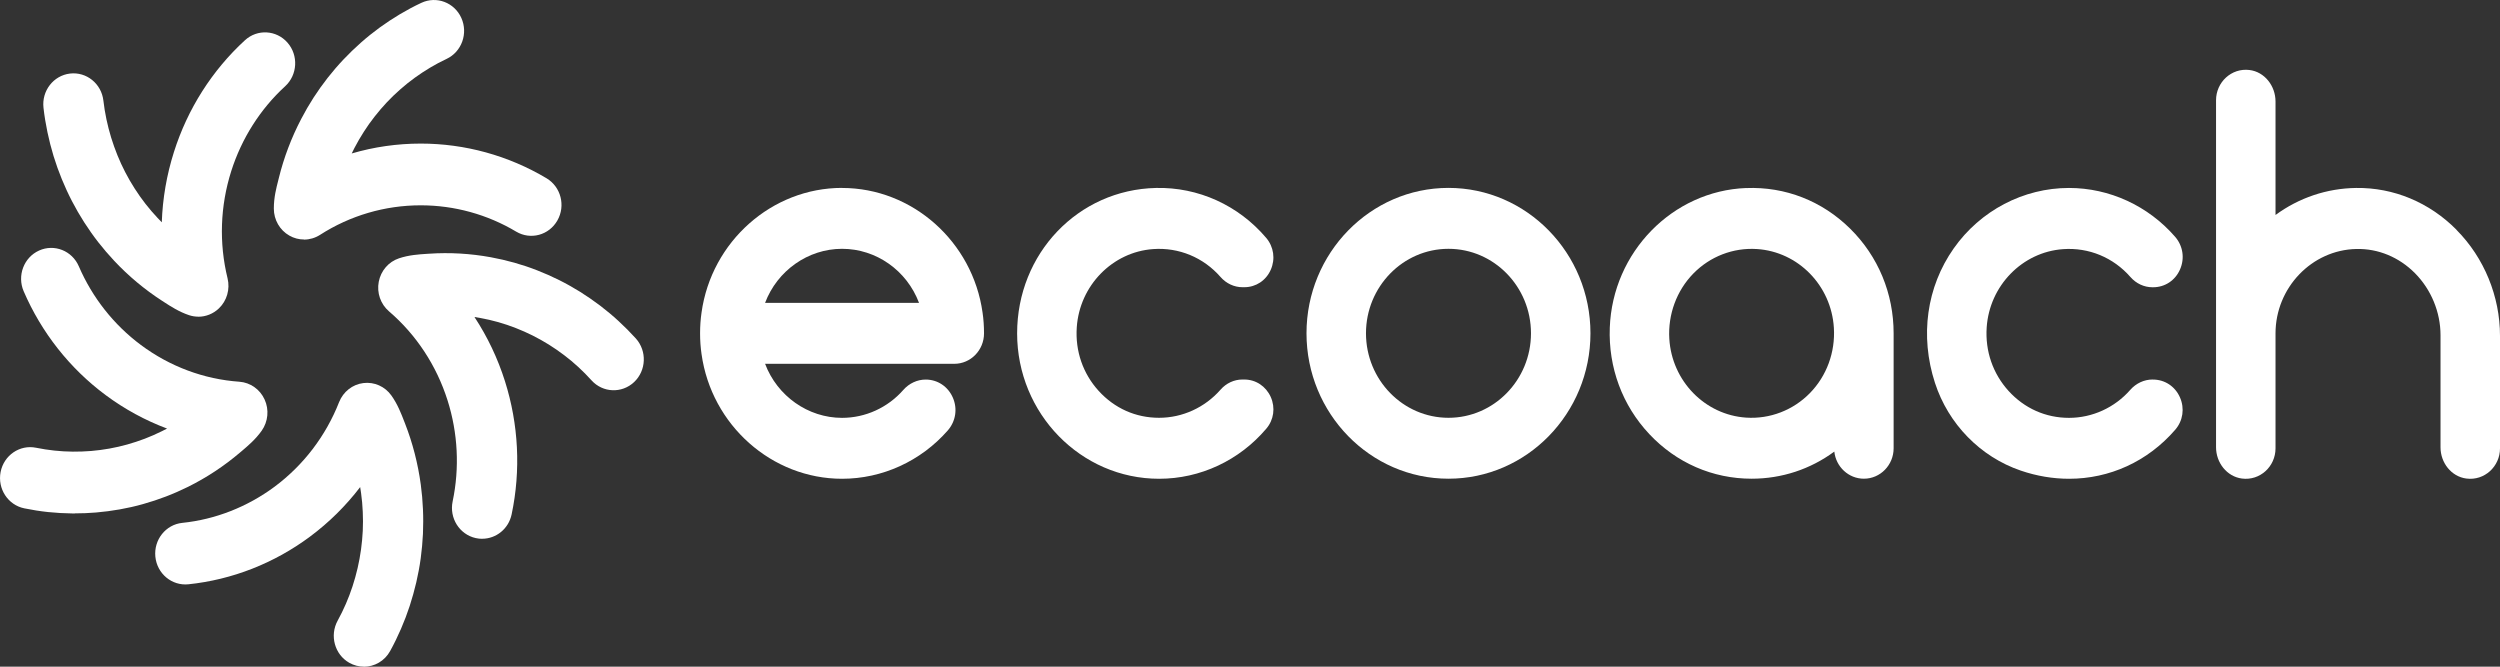
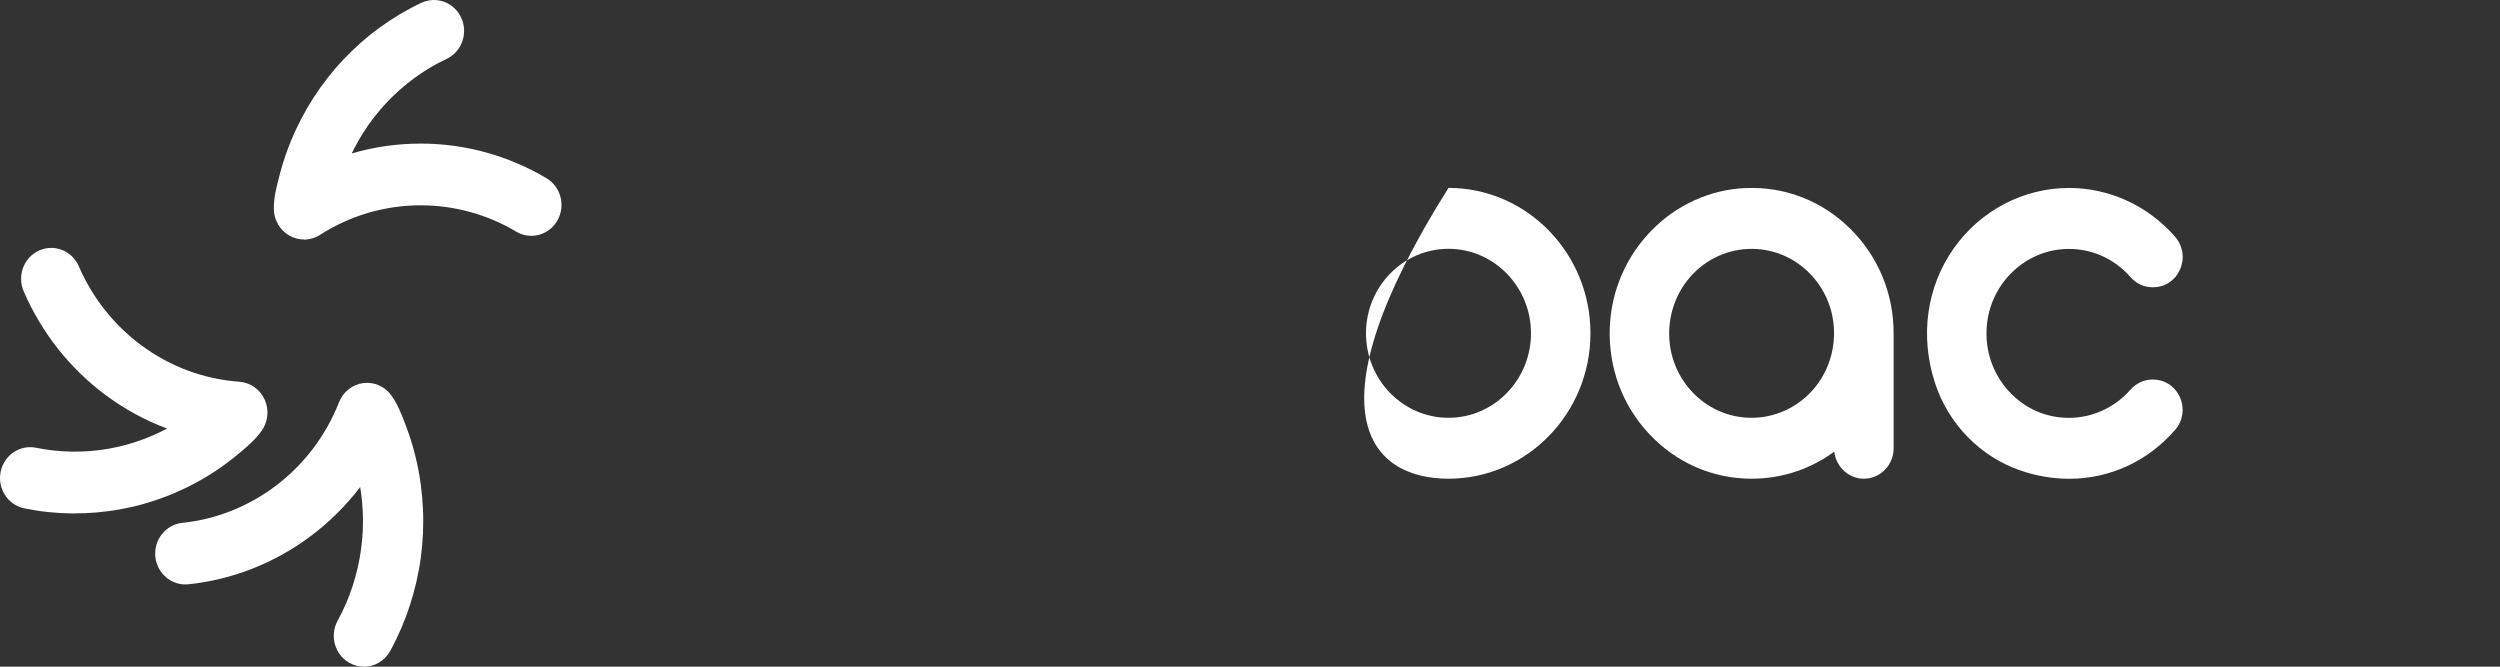
<svg xmlns="http://www.w3.org/2000/svg" width="120" height="32" viewBox="0 0 120 32" fill="none">
  <rect x="0" y="0" width="120" height="32" fill="#333333" stroke="none" />
  <g clip-path="url(#clip0_951_104234234234)">
-     <path d="M40.419 9.019C37.049 9.019 34.15 11.591 33.674 15C33.627 15.322 33.604 15.658 33.604 16.001C33.604 16.345 33.627 16.677 33.674 16.997C34.15 20.408 37.049 22.981 40.419 22.981C42.35 22.981 44.199 22.137 45.491 20.664C45.876 20.224 45.97 19.62 45.736 19.085C45.504 18.552 45.005 18.219 44.433 18.219C44.03 18.219 43.638 18.4 43.359 18.717C42.611 19.569 41.537 20.057 40.419 20.057C38.781 20.057 37.306 19.005 36.724 17.463H45.806C46.594 17.463 47.233 16.808 47.233 16.001C47.233 15.66 47.21 15.322 47.163 15.005C46.688 11.594 43.788 9.022 40.419 9.022V9.019ZM36.724 14.537C37.306 12.995 38.781 11.943 40.419 11.943C42.057 11.943 43.526 12.981 44.113 14.537H36.727H36.724Z" fill="white" />
-     <path d="M59.727 18.217H59.633C59.238 18.217 58.856 18.395 58.586 18.704C57.834 19.561 56.76 20.054 55.634 20.054C54.509 20.054 53.495 19.596 52.738 18.765C51.981 17.934 51.607 16.851 51.685 15.711C51.82 13.708 53.396 12.095 55.351 11.956C56.586 11.868 57.764 12.356 58.586 13.296C58.858 13.607 59.241 13.786 59.636 13.786H59.73C60.283 13.786 60.767 13.466 60.996 12.95C61.225 12.433 61.141 11.847 60.777 11.418C59.444 9.85 57.517 8.976 55.486 9.022C51.75 9.104 48.822 12.169 48.822 16.001C48.822 19.849 51.88 22.981 55.637 22.981C57.613 22.981 59.49 22.102 60.785 20.573C61.144 20.15 61.225 19.569 60.996 19.055C60.764 18.539 60.278 18.217 59.727 18.217Z" fill="white" />
-     <path d="M69.527 9.019C65.77 9.019 62.712 12.151 62.712 15.998C62.712 19.846 65.77 22.978 69.527 22.978C73.284 22.978 76.342 19.846 76.342 15.998C76.342 12.151 73.284 9.019 69.527 9.019ZM73.487 15.998C73.487 18.235 71.711 20.054 69.527 20.054C67.343 20.054 65.567 18.235 65.567 15.998C65.567 13.762 67.343 11.943 69.527 11.943C71.711 11.943 73.487 13.762 73.487 15.998Z" fill="white" />
+     <path d="M69.527 9.019C62.712 19.846 65.77 22.978 69.527 22.978C73.284 22.978 76.342 19.846 76.342 15.998C76.342 12.151 73.284 9.019 69.527 9.019ZM73.487 15.998C73.487 18.235 71.711 20.054 69.527 20.054C67.343 20.054 65.567 18.235 65.567 15.998C65.567 13.762 67.343 11.943 69.527 11.943C71.711 11.943 73.487 13.762 73.487 15.998Z" fill="white" />
    <path d="M83.817 9.025C80.283 9.16 77.405 12.103 77.27 15.722C77.197 17.639 77.871 19.458 79.168 20.837C80.465 22.219 82.21 22.978 84.079 22.978C85.525 22.978 86.898 22.523 88.047 21.676C88.125 22.408 88.734 22.978 89.467 22.978C90.255 22.978 90.894 22.323 90.894 21.516V16.001C90.894 14.087 90.153 12.303 88.806 10.974C87.46 9.645 85.692 8.953 83.817 9.027V9.025ZM86.877 18.867C86.074 19.689 84.958 20.121 83.817 20.046C81.836 19.916 80.25 18.289 80.127 16.262C80.057 15.096 80.476 13.954 81.279 13.131C82.083 12.308 83.198 11.879 84.334 11.954C86.313 12.082 87.902 13.706 88.026 15.735C88.099 16.904 87.681 18.046 86.875 18.869L86.877 18.867Z" fill="white" />
    <path d="M103.346 18.217H103.32C102.92 18.217 102.53 18.398 102.254 18.712C101.505 19.567 100.432 20.057 99.311 20.057C98.19 20.057 97.171 19.599 96.414 18.768C95.658 17.937 95.283 16.853 95.361 15.714C95.497 13.711 97.072 12.097 99.028 11.959C100.263 11.871 101.44 12.358 102.262 13.298C102.535 13.61 102.917 13.788 103.313 13.788H103.352C103.916 13.788 104.412 13.461 104.641 12.934C104.875 12.401 104.784 11.799 104.402 11.362C103.11 9.877 101.253 9.022 99.311 9.022C97.127 9.022 95.057 10.105 93.778 11.924C92.475 13.775 92.148 16.126 92.878 18.377C93.52 20.355 95.06 21.929 96.997 22.589C97.769 22.853 98.552 22.981 99.316 22.981C101.251 22.981 103.084 22.16 104.41 20.629C104.784 20.198 104.87 19.604 104.639 19.077C104.407 18.547 103.911 18.219 103.344 18.219L103.346 18.217Z" fill="white" />
-     <path d="M117.915 11.032C116.607 9.711 114.891 8.998 113.092 9.022C111.685 9.04 110.346 9.496 109.225 10.319V4.873C109.225 4.122 108.7 3.448 107.974 3.36C107.109 3.254 106.37 3.946 106.37 4.812V21.468C106.37 22.211 106.89 22.874 107.61 22.97C108.482 23.084 109.225 22.39 109.225 21.521V16.004C109.225 13.812 110.967 11.994 113.107 11.951C114.15 11.927 115.151 12.342 115.915 13.109C116.695 13.895 117.145 14.981 117.145 16.094V21.471C117.145 22.214 117.665 22.877 118.385 22.97C119.256 23.084 120 22.39 120 21.521V16.118C120 14.228 119.241 12.374 117.915 11.038V11.032Z" fill="white" />
    <path d="M14.592 11.496C14.35 11.496 14.108 11.434 13.89 11.309C13.43 11.048 13.144 10.553 13.144 10.012C13.144 9.472 13.261 9.03 13.357 8.654L13.385 8.54C13.627 7.56 13.989 6.607 14.459 5.707C14.639 5.36 14.839 5.017 15.049 4.689C15.26 4.362 15.489 4.042 15.728 3.736C15.967 3.433 16.222 3.134 16.487 2.855C16.753 2.575 17.033 2.303 17.322 2.048C17.61 1.792 17.917 1.547 18.227 1.321C18.539 1.095 18.866 0.879 19.197 0.682C19.529 0.485 19.878 0.298 20.226 0.136C20.952 -0.205 21.812 0.12 22.145 0.863C22.478 1.606 22.161 2.487 21.435 2.828C21.168 2.953 20.902 3.094 20.648 3.246C20.393 3.398 20.143 3.563 19.904 3.736C19.665 3.909 19.431 4.098 19.21 4.293C18.986 4.49 18.77 4.697 18.567 4.913C18.365 5.129 18.167 5.358 17.985 5.592C17.8 5.826 17.626 6.071 17.465 6.324C17.304 6.575 17.15 6.838 17.012 7.105C16.968 7.19 16.924 7.278 16.883 7.366C17.954 7.051 19.067 6.892 20.195 6.892C22.319 6.892 24.405 7.467 26.233 8.556C26.924 8.969 27.158 9.874 26.755 10.582C26.352 11.291 25.468 11.53 24.776 11.118C23.393 10.292 21.807 9.855 20.195 9.855C18.479 9.855 16.807 10.345 15.359 11.275C15.125 11.424 14.857 11.501 14.592 11.501V11.496Z" fill="white" />
-     <path d="M23.141 25.862C23.04 25.862 22.938 25.852 22.834 25.828C22.054 25.654 21.558 24.866 21.727 24.067C22.064 22.464 21.981 20.787 21.482 19.216C20.952 17.543 19.979 16.065 18.671 14.944C18.268 14.598 18.079 14.055 18.18 13.525C18.281 12.995 18.653 12.564 19.152 12.399C19.631 12.239 20.102 12.21 20.481 12.185L20.598 12.178C21.584 12.111 22.579 12.169 23.56 12.348C23.937 12.417 24.316 12.505 24.688 12.609C25.057 12.713 25.424 12.835 25.783 12.976C26.139 13.115 26.495 13.272 26.836 13.442C27.179 13.613 27.517 13.805 27.845 14.007C28.172 14.212 28.492 14.433 28.799 14.665C29.106 14.899 29.407 15.149 29.693 15.413C29.979 15.677 30.258 15.956 30.52 16.246C31.061 16.848 31.024 17.786 30.437 18.34C29.849 18.893 28.934 18.856 28.393 18.257C28.193 18.036 27.98 17.82 27.761 17.618C27.543 17.416 27.312 17.224 27.075 17.045C26.841 16.867 26.594 16.697 26.342 16.539C26.092 16.385 25.832 16.238 25.567 16.105C25.304 15.975 25.031 15.852 24.758 15.746C24.483 15.639 24.202 15.543 23.918 15.463C23.635 15.384 23.344 15.314 23.055 15.264C22.962 15.248 22.868 15.232 22.774 15.216C23.396 16.161 23.89 17.197 24.238 18.297C24.893 20.366 25.005 22.576 24.558 24.691C24.412 25.386 23.812 25.86 23.146 25.86L23.141 25.862Z" fill="white" />
    <path d="M17.467 32C17.228 32 16.984 31.939 16.76 31.811C16.063 31.412 15.816 30.506 16.206 29.793C16.352 29.529 16.485 29.255 16.604 28.98C16.724 28.706 16.83 28.421 16.924 28.136C17.017 27.851 17.098 27.558 17.166 27.265C17.233 26.973 17.288 26.674 17.329 26.379C17.371 26.081 17.397 25.777 17.413 25.479C17.426 25.178 17.428 24.874 17.413 24.573C17.4 24.272 17.374 23.969 17.332 23.671C17.319 23.575 17.303 23.476 17.288 23.38C16.602 24.278 15.793 25.079 14.88 25.758C13.162 27.036 11.144 27.827 9.043 28.046C8.247 28.128 7.538 27.534 7.457 26.722C7.376 25.907 7.956 25.18 8.749 25.098C10.343 24.933 11.874 24.331 13.18 23.362C14.568 22.328 15.639 20.925 16.276 19.303C16.474 18.803 16.919 18.451 17.441 18.387C17.964 18.321 18.479 18.55 18.788 18.986C19.085 19.405 19.256 19.852 19.397 20.214L19.441 20.326C19.807 21.263 20.062 22.254 20.198 23.263C20.25 23.652 20.286 24.049 20.302 24.443C20.32 24.834 20.317 25.231 20.302 25.622C20.283 26.011 20.247 26.405 20.195 26.794C20.143 27.18 20.07 27.569 19.982 27.95C19.893 28.331 19.787 28.711 19.667 29.081C19.545 29.454 19.404 29.825 19.248 30.184C19.092 30.544 18.918 30.903 18.728 31.247C18.463 31.731 17.972 32.003 17.465 32.003L17.467 32Z" fill="white" />
    <path d="M3.591 24.645C3.549 24.645 3.505 24.645 3.463 24.645C3.081 24.64 2.691 24.619 2.311 24.579C1.929 24.539 1.542 24.477 1.165 24.4C0.382 24.24 -0.127 23.46 0.029 22.656C0.185 21.855 0.946 21.332 1.732 21.492C2.02 21.551 2.317 21.596 2.61 21.628C2.902 21.66 3.201 21.676 3.495 21.679C3.786 21.681 4.085 21.671 4.376 21.647C4.667 21.623 4.961 21.583 5.25 21.532C5.538 21.479 5.829 21.415 6.11 21.335C6.394 21.255 6.677 21.162 6.95 21.058C7.226 20.952 7.499 20.832 7.764 20.701C7.85 20.659 7.935 20.616 8.019 20.571C6.973 20.18 5.978 19.639 5.065 18.96C3.346 17.682 1.989 15.959 1.136 13.98C0.814 13.232 1.144 12.356 1.875 12.026C2.605 11.695 3.461 12.034 3.783 12.782C4.431 14.284 5.46 15.589 6.765 16.561C8.154 17.594 9.789 18.204 11.49 18.323C12.015 18.361 12.478 18.686 12.701 19.176C12.925 19.663 12.87 20.238 12.561 20.675C12.265 21.093 11.901 21.399 11.609 21.647L11.521 21.721C10.762 22.368 9.922 22.922 9.028 23.367C8.682 23.537 8.326 23.695 7.964 23.833C7.605 23.971 7.239 24.091 6.869 24.195C6.503 24.299 6.126 24.384 5.749 24.451C5.374 24.517 4.99 24.568 4.61 24.6C4.272 24.629 3.929 24.642 3.588 24.642L3.591 24.645Z" fill="white" />
-     <path d="M9.521 15.2C9.371 15.2 9.22 15.176 9.074 15.128C8.596 14.968 8.198 14.71 7.878 14.502L7.779 14.438C6.945 13.898 6.17 13.253 5.481 12.518C5.216 12.236 4.958 11.935 4.719 11.629C4.48 11.323 4.254 11 4.043 10.673C3.835 10.348 3.637 10.007 3.458 9.661C3.279 9.317 3.115 8.958 2.967 8.599C2.818 8.236 2.686 7.864 2.571 7.491C2.457 7.115 2.358 6.732 2.278 6.348C2.197 5.962 2.132 5.568 2.088 5.177C1.994 4.365 2.561 3.627 3.357 3.531C4.15 3.435 4.87 4.016 4.963 4.831C4.997 5.131 5.047 5.432 5.109 5.728C5.171 6.021 5.247 6.316 5.335 6.604C5.424 6.889 5.525 7.177 5.637 7.453C5.749 7.73 5.876 8.005 6.014 8.271C6.152 8.537 6.303 8.798 6.464 9.049C6.625 9.302 6.799 9.546 6.981 9.781C7.166 10.018 7.361 10.247 7.566 10.463C7.631 10.532 7.699 10.601 7.766 10.67C7.805 9.531 8 8.396 8.349 7.296C9.004 5.227 10.184 3.374 11.758 1.931C12.353 1.385 13.268 1.438 13.801 2.048C14.334 2.658 14.282 3.595 13.687 4.141C12.493 5.235 11.599 6.644 11.1 8.212C10.569 9.885 10.507 11.664 10.923 13.36C11.05 13.882 10.892 14.436 10.507 14.803C10.234 15.064 9.88 15.203 9.519 15.203L9.521 15.2Z" fill="white" />
  </g>
  <defs>
    <clipPath id="clip0_951_104234234234">
      <rect width="120" height="32" fill="white" />
    </clipPath>
  </defs>
</svg>